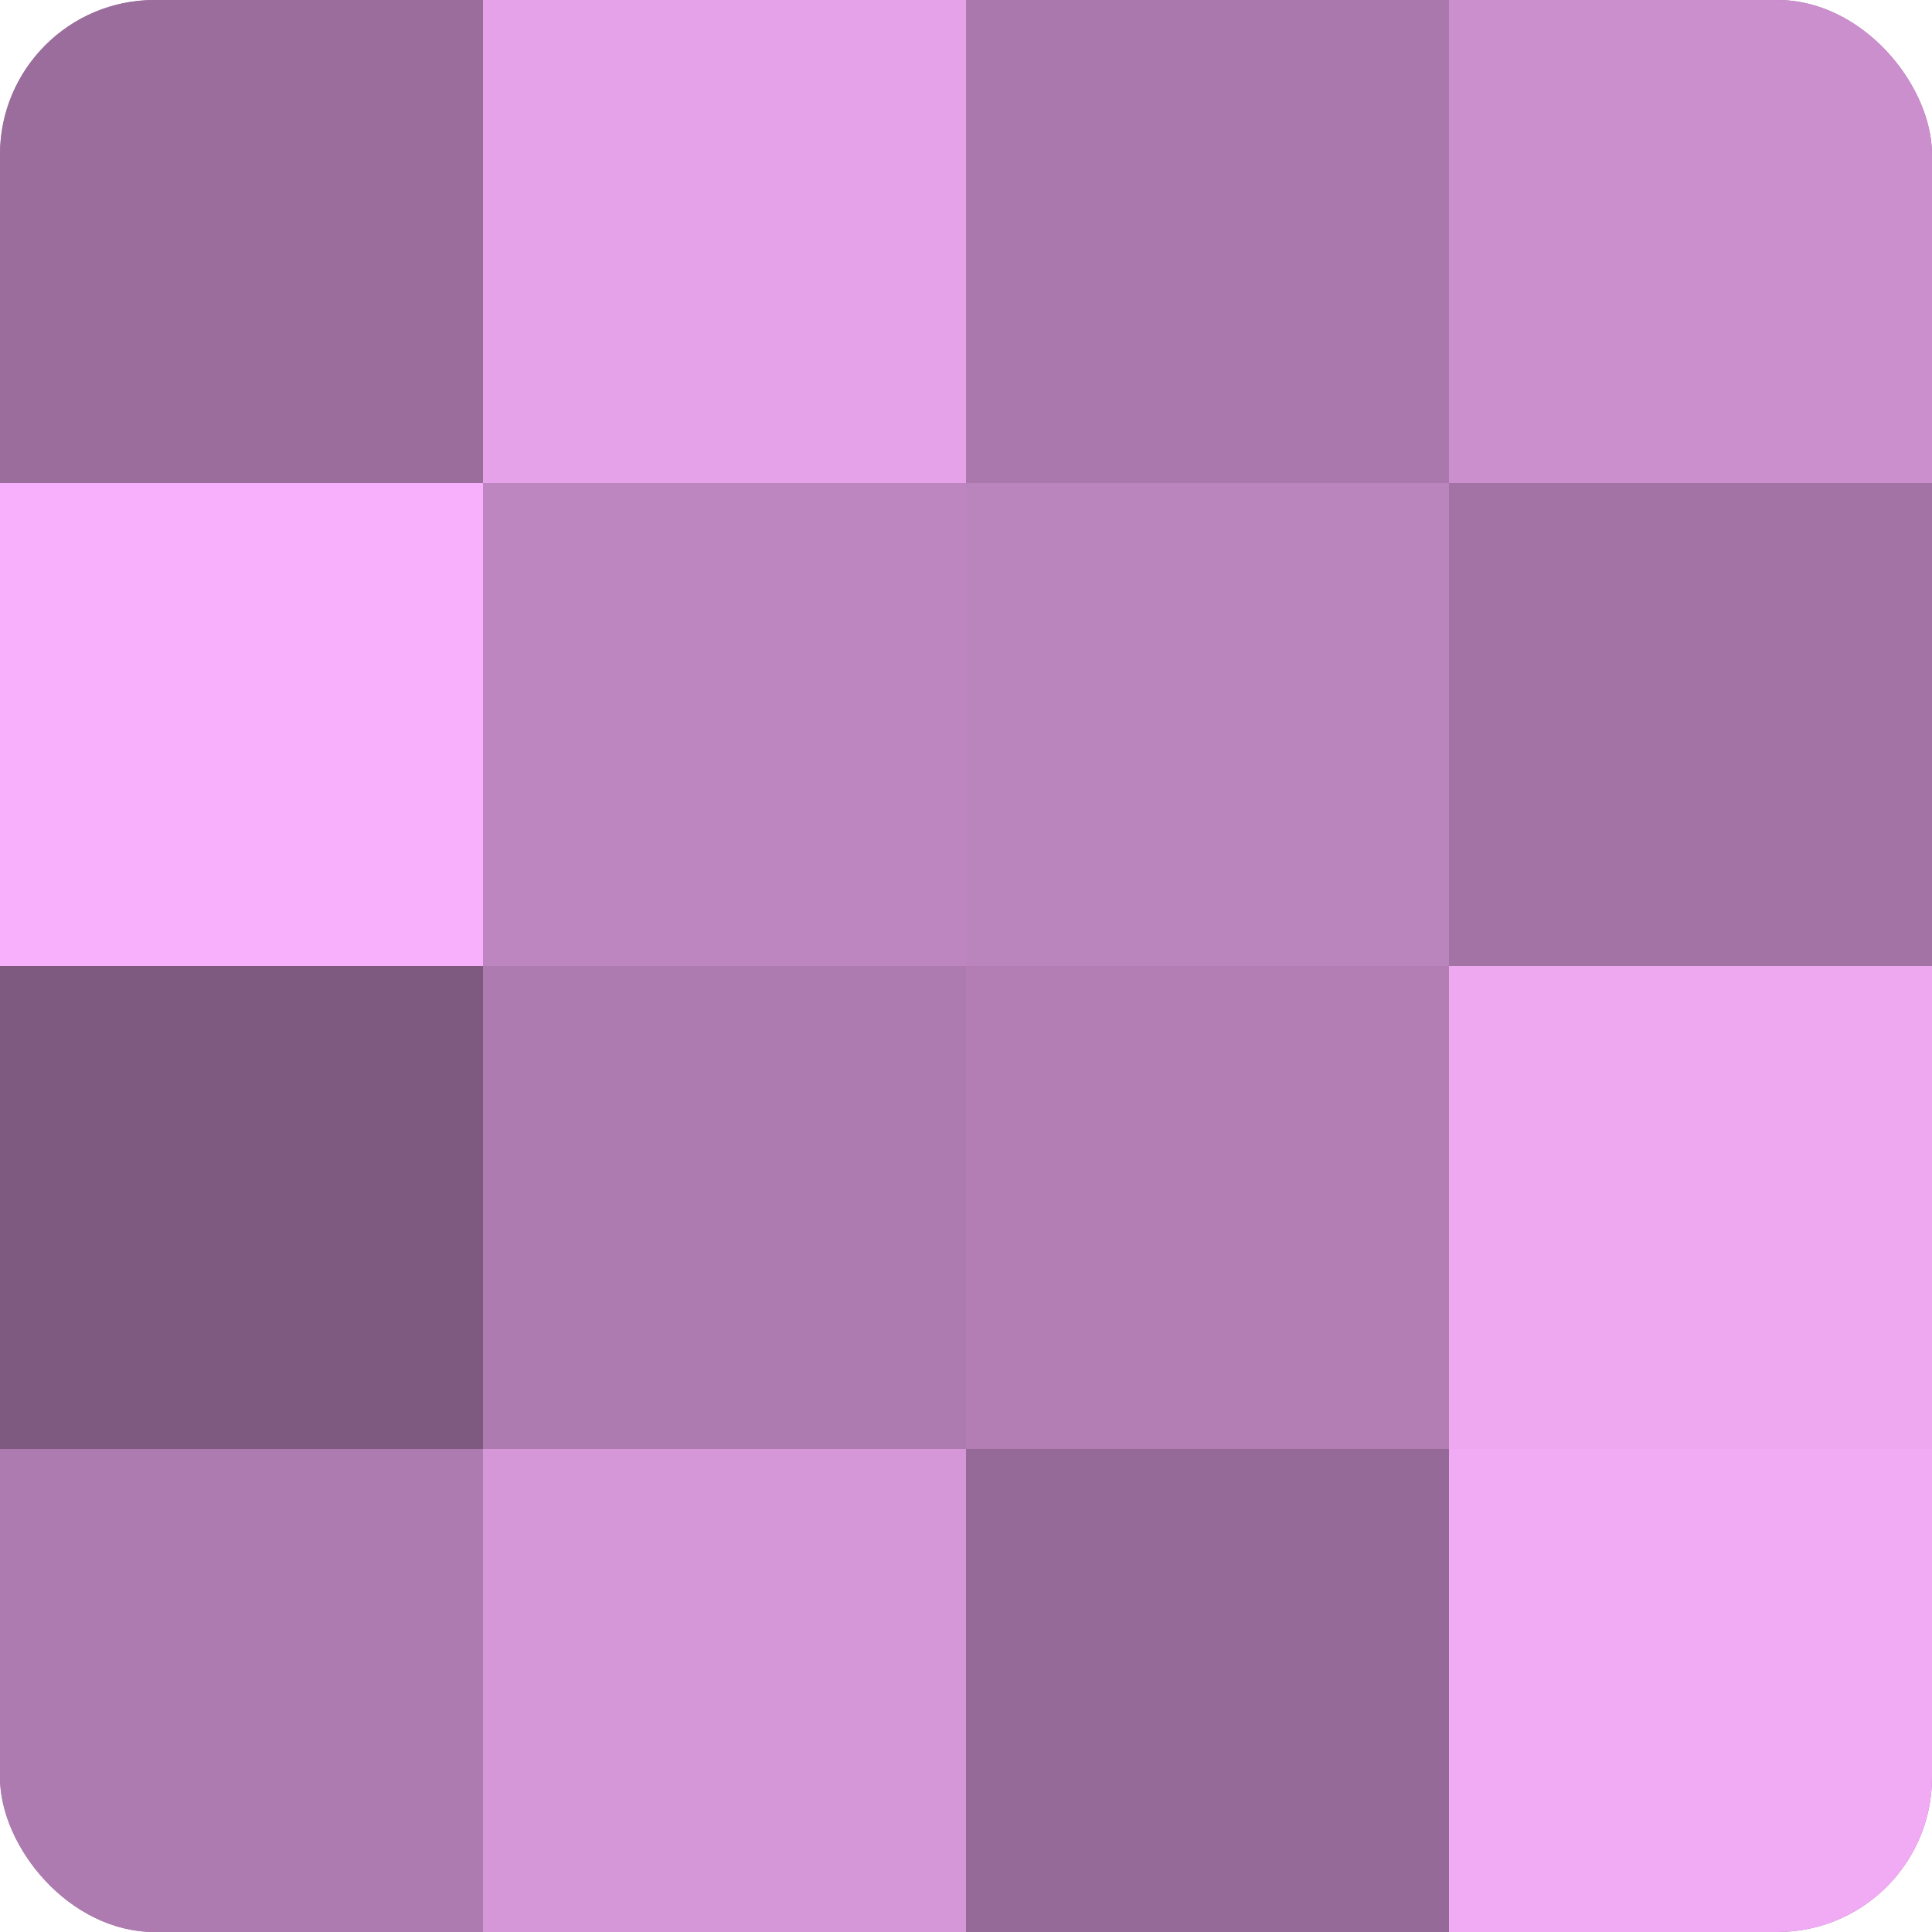
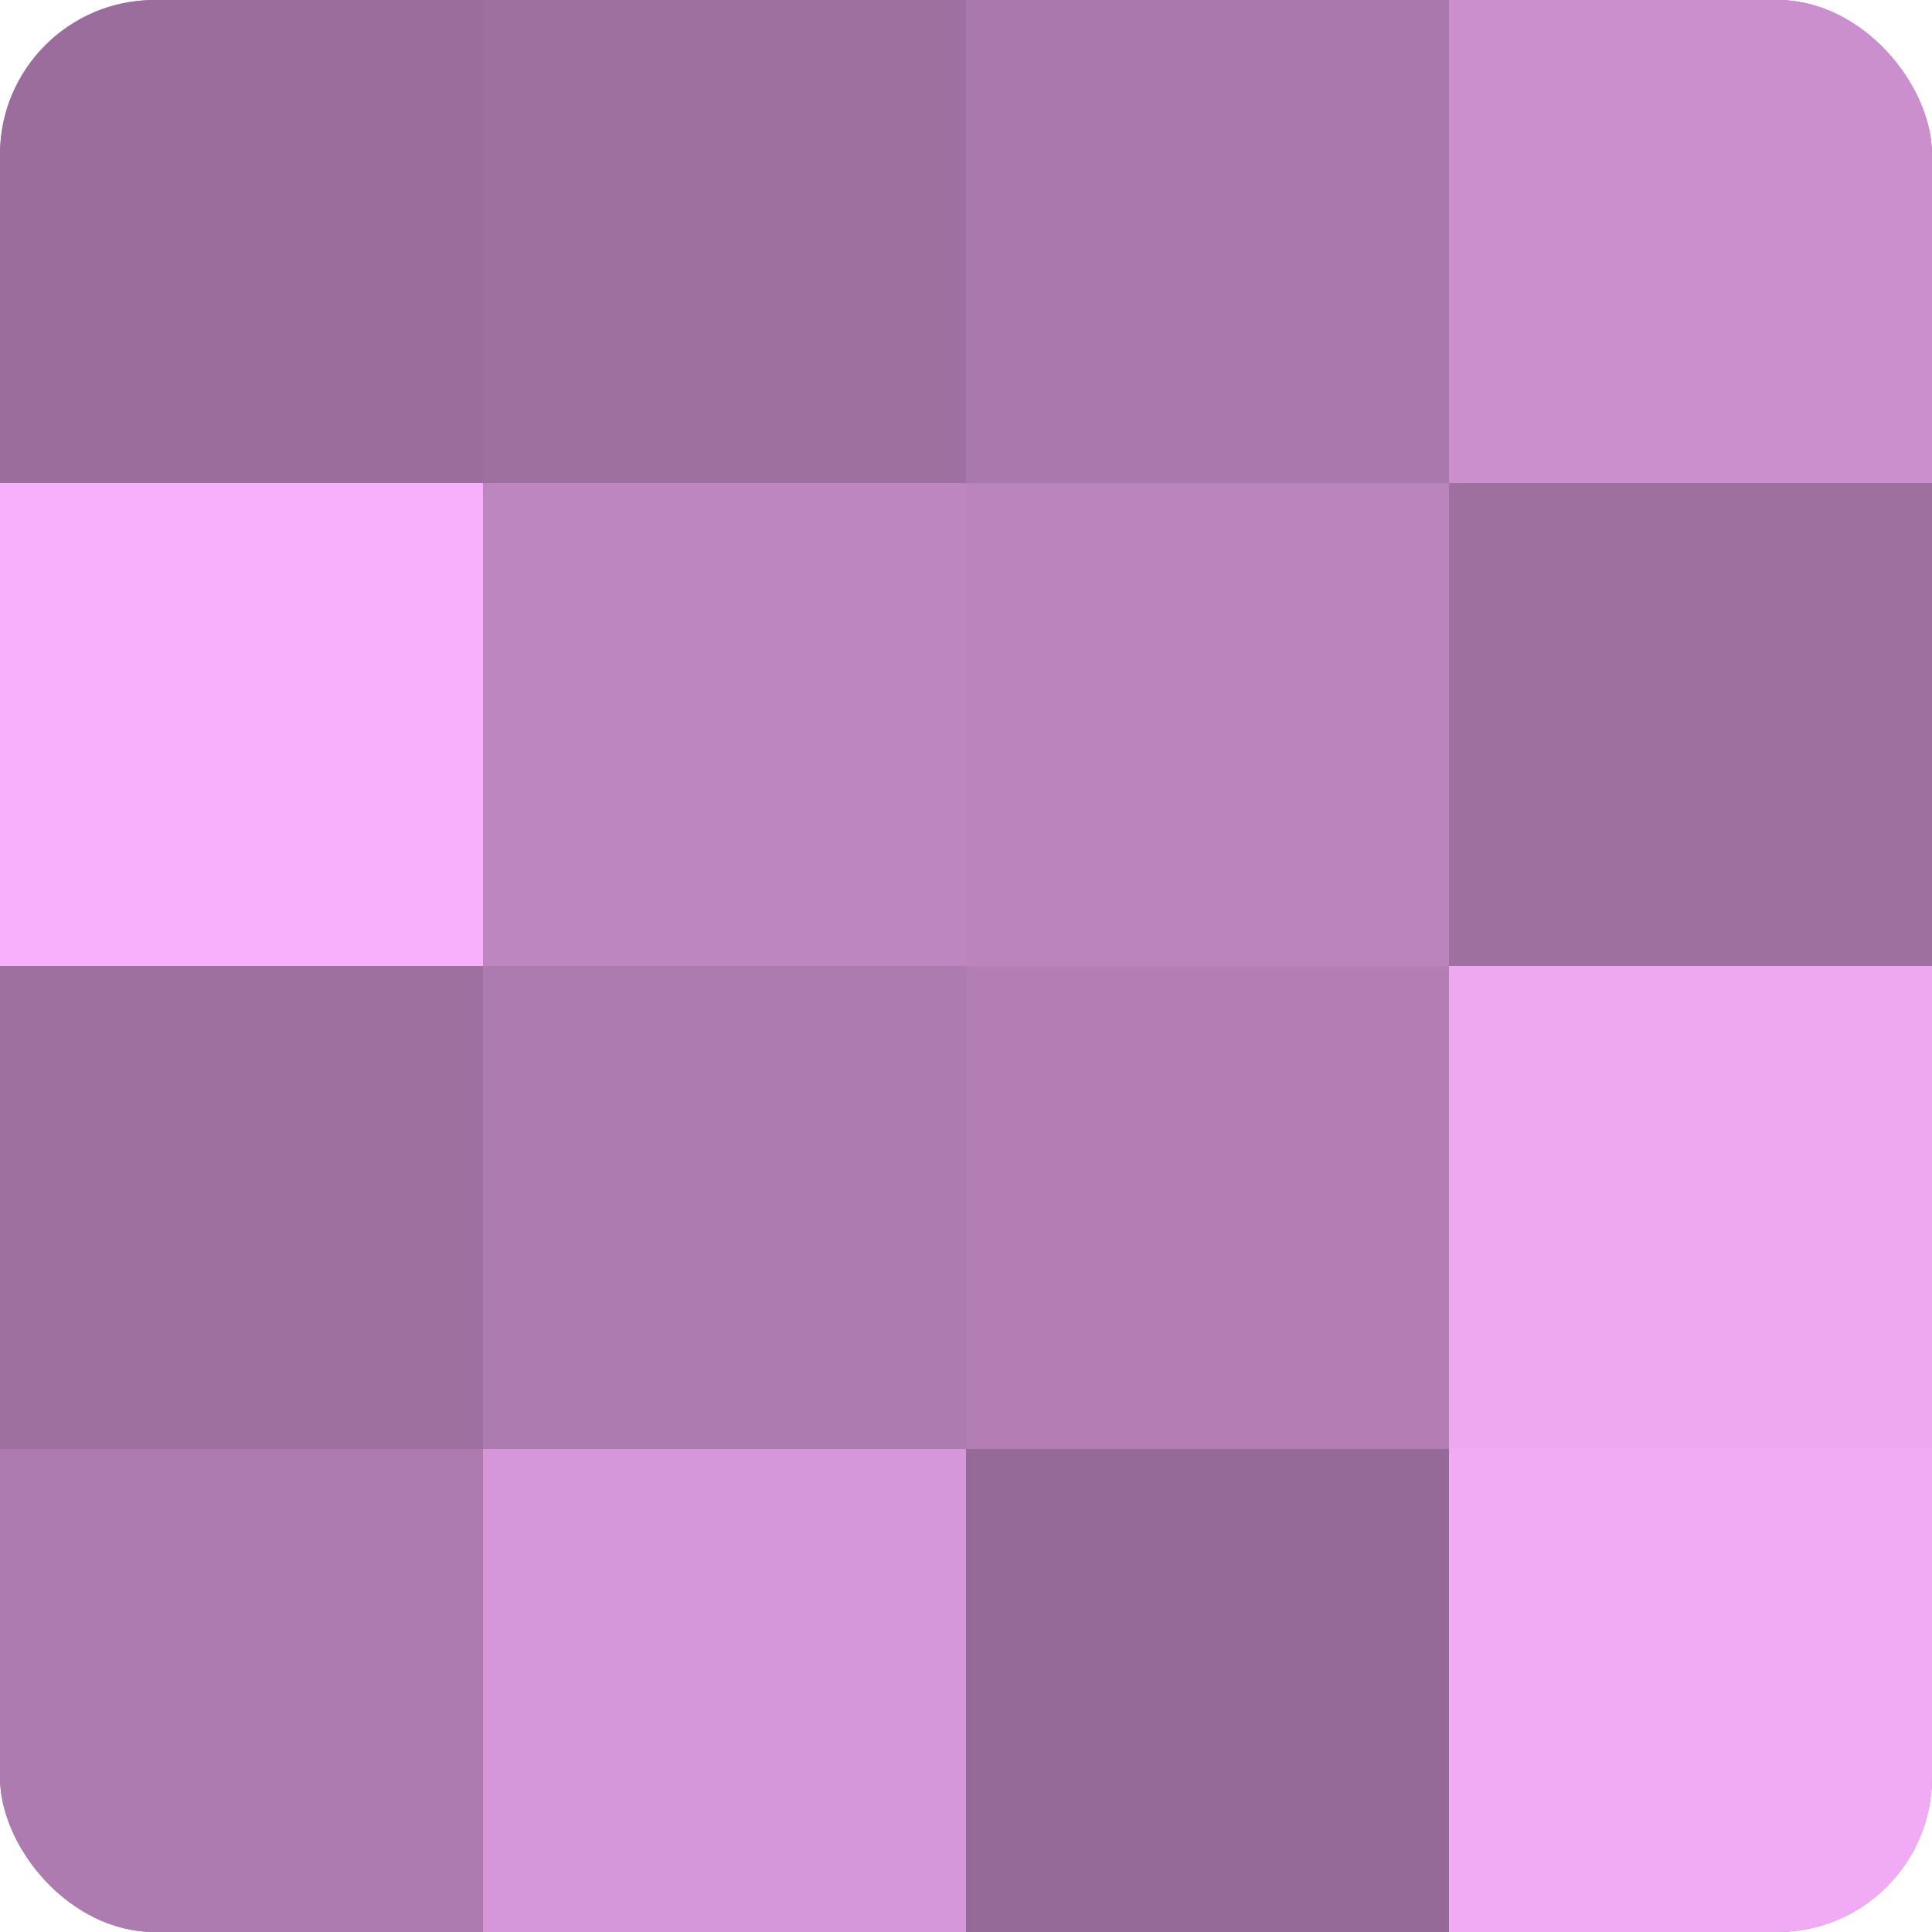
<svg xmlns="http://www.w3.org/2000/svg" width="60" height="60" viewBox="0 0 100 100" preserveAspectRatio="xMidYMid meet">
  <defs>
    <clipPath id="c" width="100" height="100">
      <rect width="100" height="100" rx="8" ry="8" />
    </clipPath>
  </defs>
  <g clip-path="url(#c)">
    <rect width="100" height="100" fill="#9e70a0" />
    <rect width="25" height="25" fill="#9a6d9c" />
    <rect y="25" width="25" height="25" fill="#f9b0fc" />
-     <rect y="50" width="25" height="25" fill="#7f5a80" />
    <rect y="75" width="25" height="25" fill="#ae7bb0" />
-     <rect x="25" width="25" height="25" fill="#e5a2e8" />
    <rect x="25" y="25" width="25" height="25" fill="#be86c0" />
    <rect x="25" y="50" width="25" height="25" fill="#ae7bb0" />
    <rect x="25" y="75" width="25" height="25" fill="#d697d8" />
    <rect x="50" width="25" height="25" fill="#aa78ac" />
    <rect x="50" y="25" width="25" height="25" fill="#ba84bc" />
    <rect x="50" y="50" width="25" height="25" fill="#b27eb4" />
    <rect x="50" y="75" width="25" height="25" fill="#966a98" />
    <rect x="75" width="25" height="25" fill="#ca8fcc" />
-     <rect x="75" y="25" width="25" height="25" fill="#a273a4" />
    <rect x="75" y="50" width="25" height="25" fill="#eda8f0" />
    <rect x="75" y="75" width="25" height="25" fill="#f1abf4" />
  </g>
</svg>